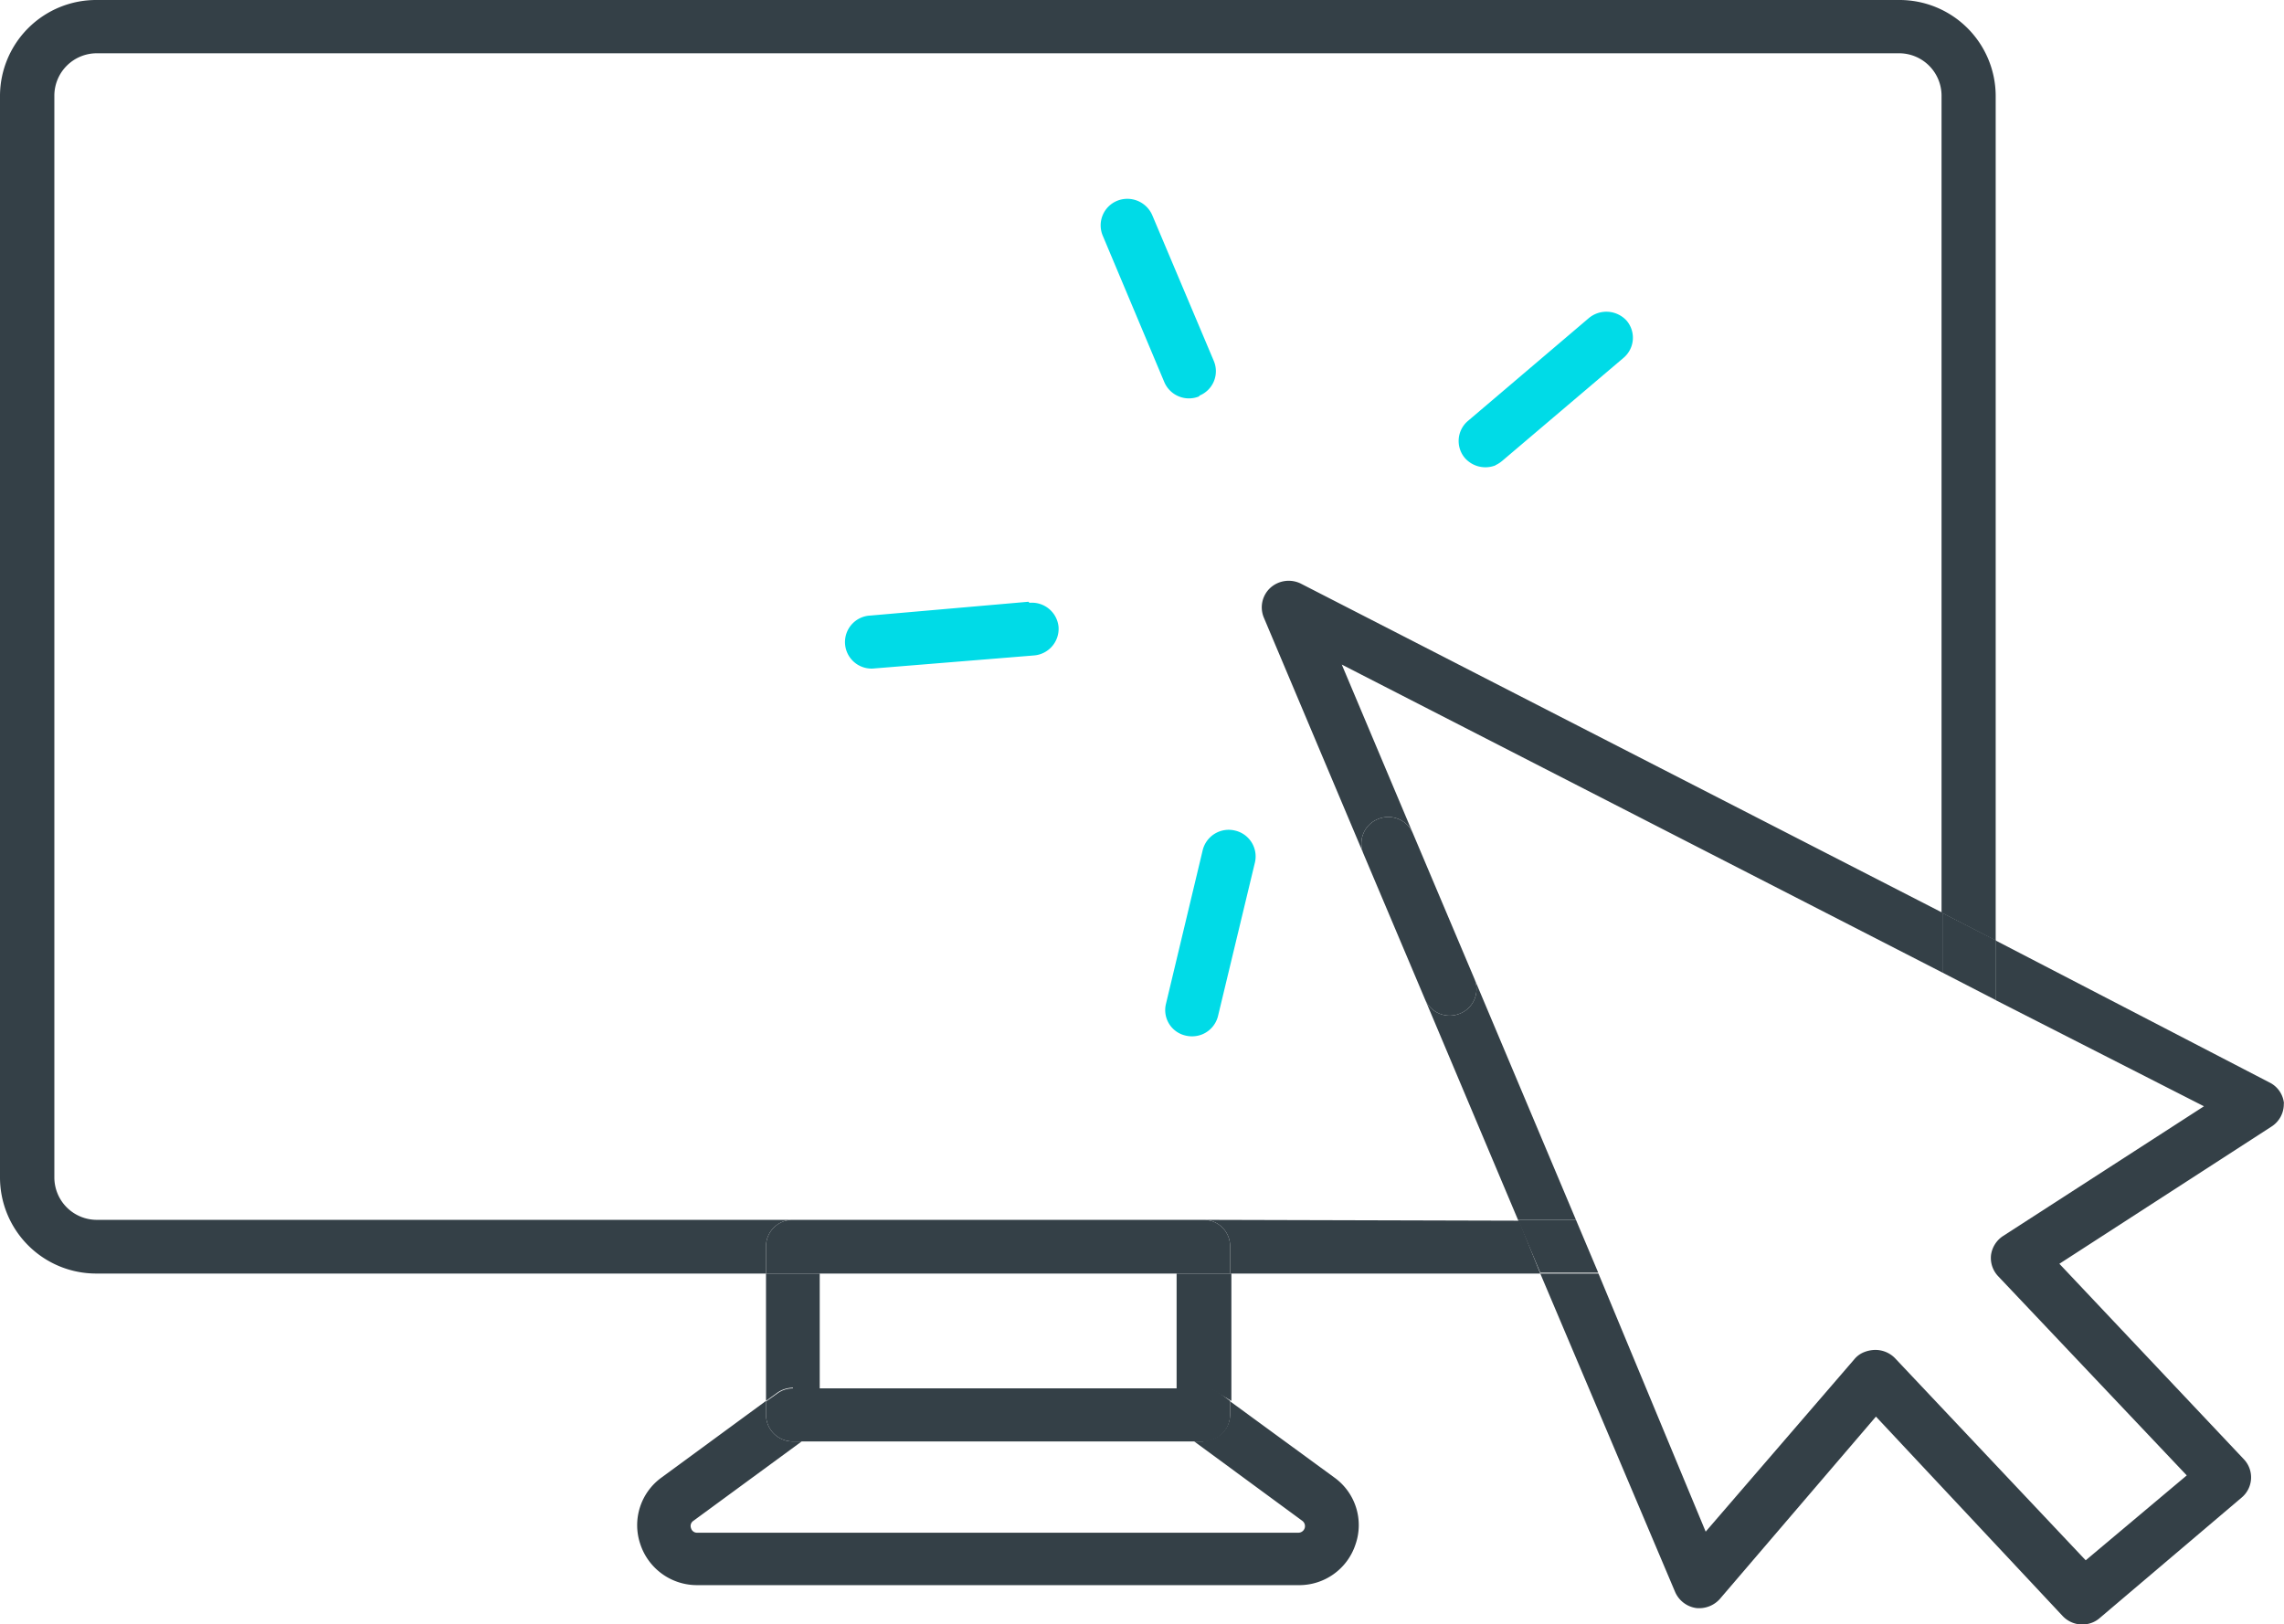
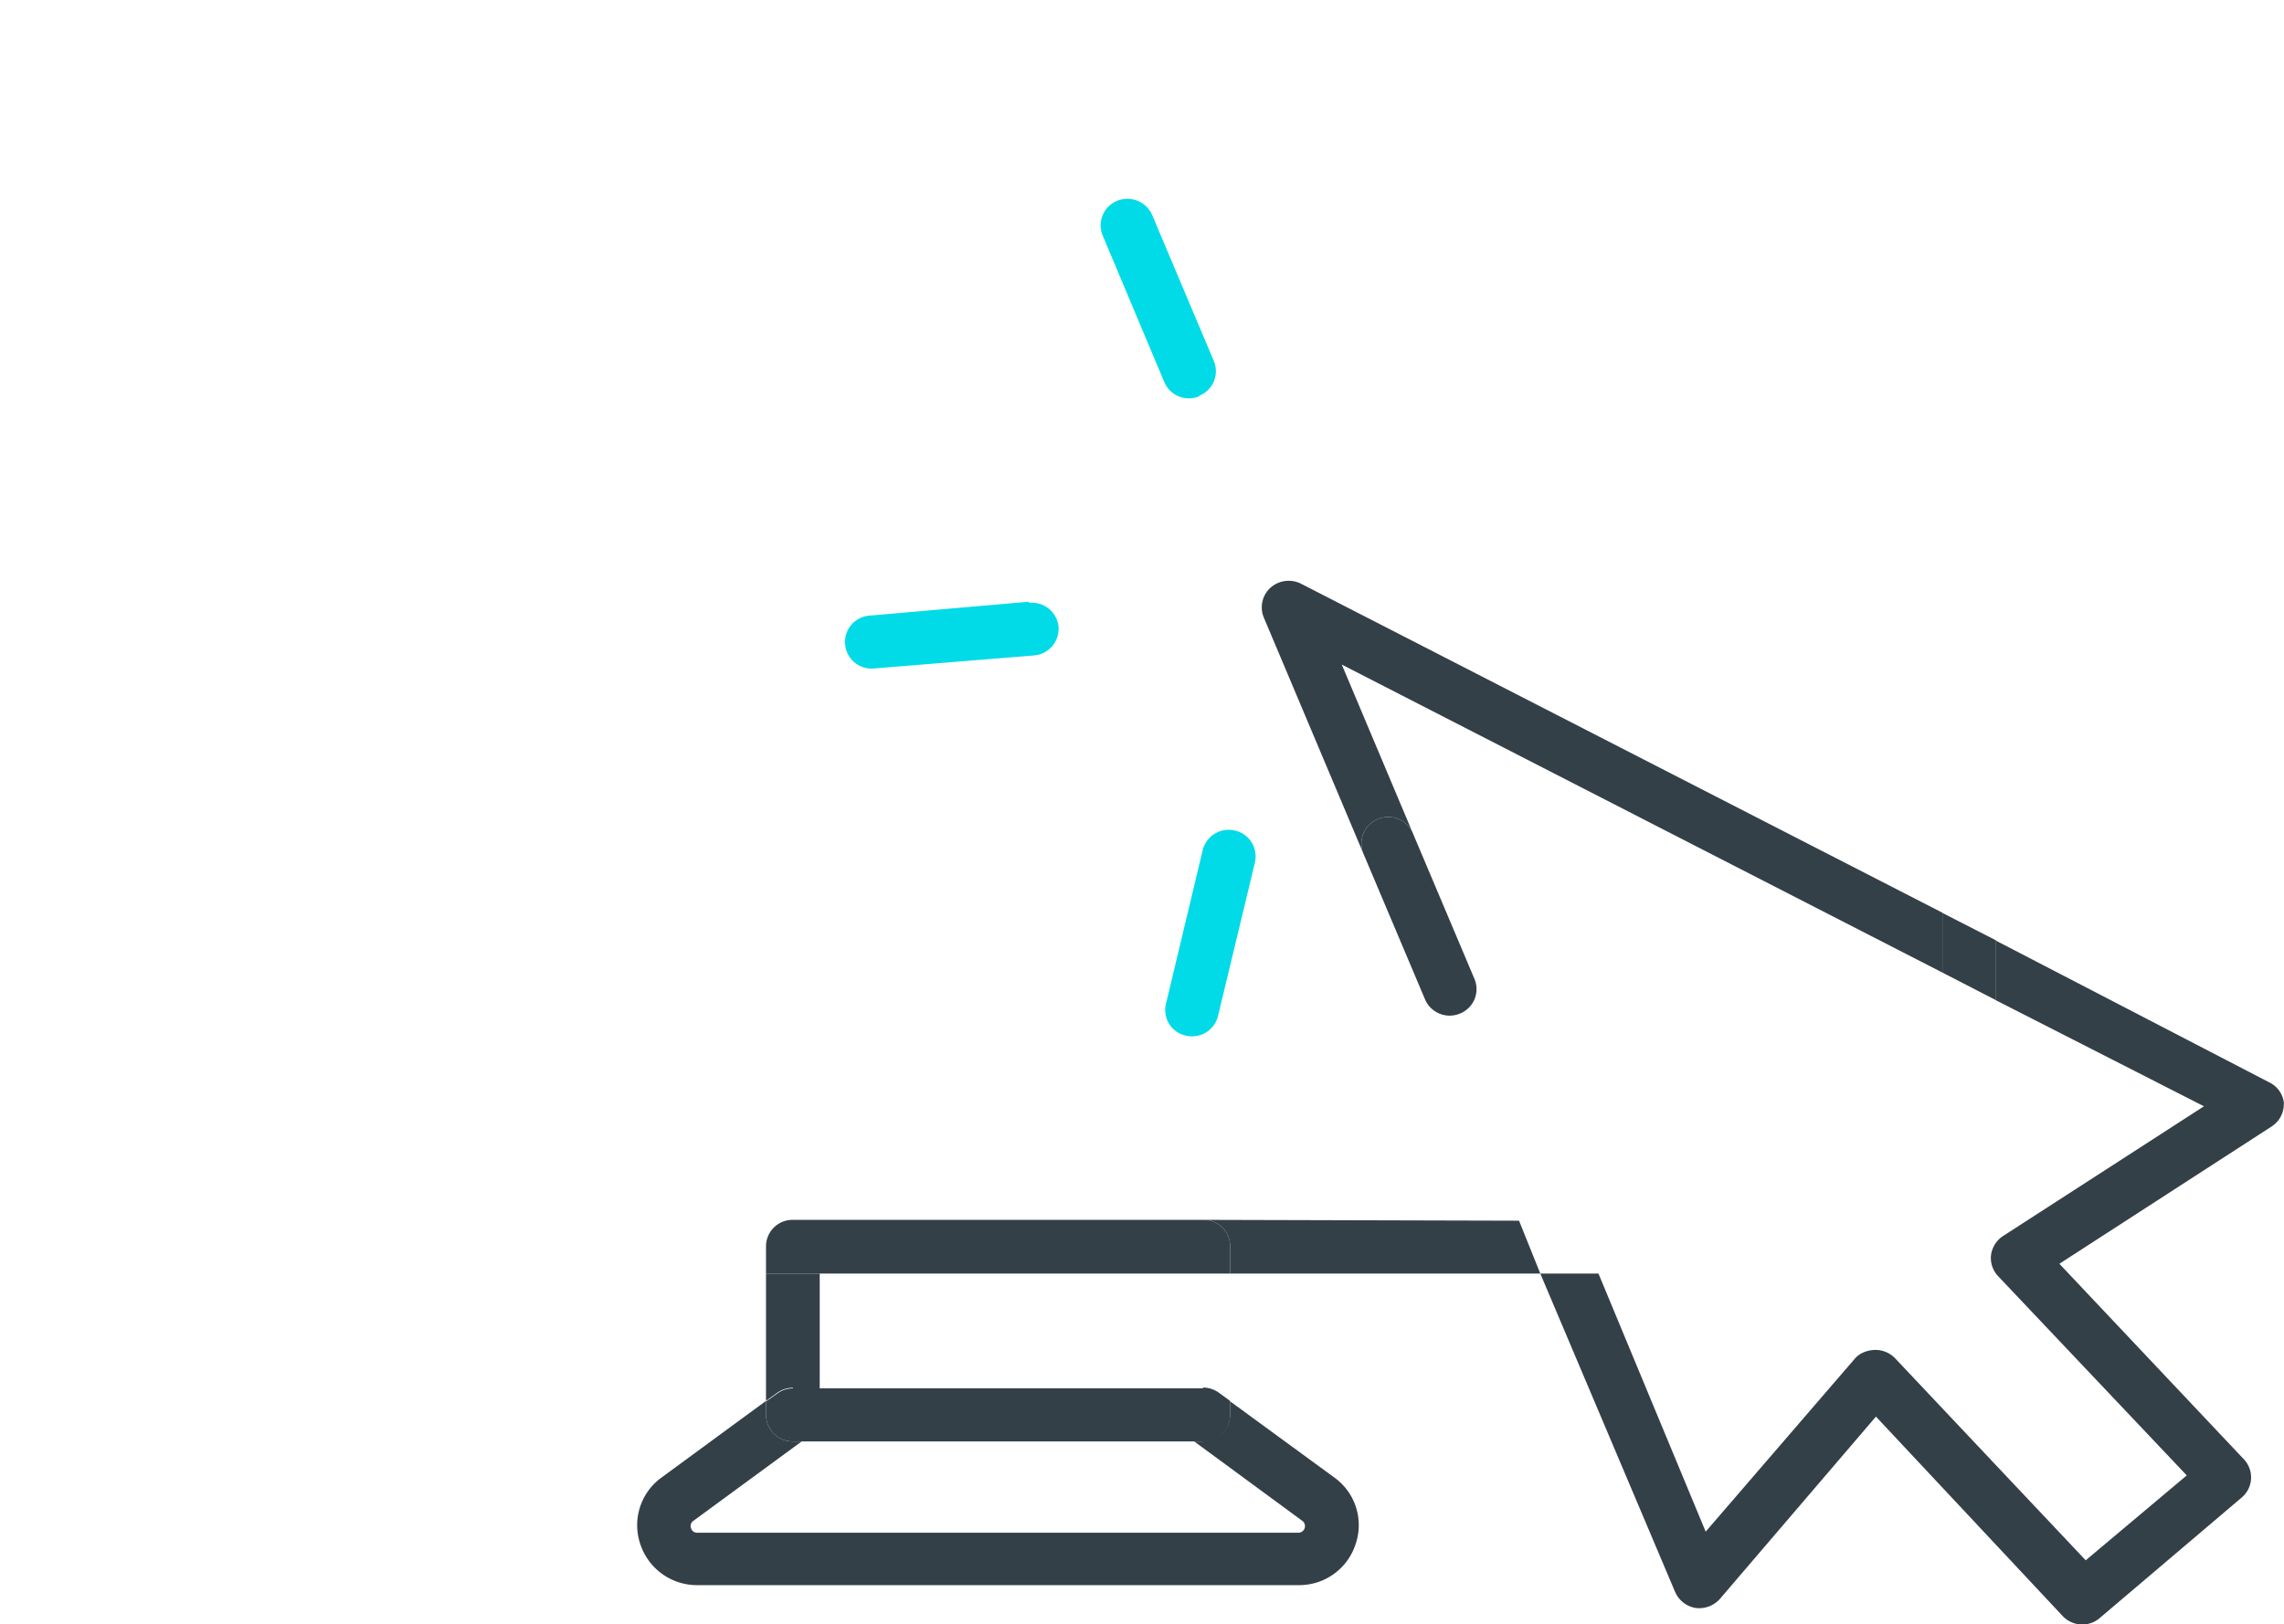
<svg xmlns="http://www.w3.org/2000/svg" viewBox="0 0 107.58 76.53">
  <defs>
    <style>.cls-1{fill:#344047;}.cls-2{fill:#00dbe7;}</style>
  </defs>
  <g id="Layer_2" data-name="Layer 2">
    <g id="Layer_1-2" data-name="Layer 1">
      <path class="cls-1" d="M107.58,52a1.23,1.23,0,0,0-.68-1L94,44.31v2.81l9.81,5-9.46,6.11a1.28,1.28,0,0,0-.57.9,1.25,1.25,0,0,0,.34,1L103,69.51l-4.76,4L89.27,64a1.29,1.29,0,0,0-1-.4,1.46,1.46,0,0,0-.46.1,1.14,1.14,0,0,0-.47.34l-7,8.12L75.29,60H72.55L78.9,75a1.28,1.28,0,0,0,1,.76A1.31,1.31,0,0,0,81,75.34l7.36-8.6,8.79,9.39a1.27,1.27,0,0,0,1.41.31,1.2,1.2,0,0,0,.34-.21l6.69-5.68a1.24,1.24,0,0,0,.1-1.8L97,59.54l10-6.47a1.25,1.25,0,0,0,.57-1.1" />
      <path class="cls-1" d="M59.84,27.69a1.25,1.25,0,0,0-.31,1.41l4.69,11.12a1.24,1.24,0,0,1,.68-1.63,1.26,1.26,0,0,1,1.65.67L63.2,31.31,91.49,45.82V43L61.28,27.5a1.29,1.29,0,0,0-1.44.19" />
-       <path class="cls-1" d="M68.77,47.75a1.26,1.26,0,0,1-1.65-.67L71.5,57.47h2.73L69.45,46.12a1.24,1.24,0,0,1-.68,1.63" />
      <path class="cls-2" d="M56.49,18.64A1.24,1.24,0,0,0,57.17,17l-2.9-6.87a1.28,1.28,0,0,0-1.65-.67,1.25,1.25,0,0,0-.68,1.64L54.84,18a1.26,1.26,0,0,0,1.65.67" />
      <path class="cls-2" d="M48.44,28.35,41,29a1.25,1.25,0,1,0,.2,2.49l7.5-.61a1.26,1.26,0,0,0,1.16-1.34,1.26,1.26,0,0,0-1.37-1.14" />
      <path class="cls-2" d="M58.17,39.13a1.26,1.26,0,0,0-1.52.92l-1.73,7.24a1.23,1.23,0,0,0,.93,1.5,1.29,1.29,0,0,0,.78-.06,1.26,1.26,0,0,0,.74-.86l1.74-7.24a1.25,1.25,0,0,0-.94-1.5" />
      <path class="cls-1" d="M69.45,46.12l-2.9-6.86Z" />
      <polygon class="cls-1" points="64.22 40.22 67.12 47.08 64.22 40.22 64.22 40.22" />
      <path class="cls-1" d="M64.9,38.59a1.24,1.24,0,0,0-.68,1.63l2.9,6.86a1.26,1.26,0,0,0,1.65.67,1.24,1.24,0,0,0,.68-1.63l-2.9-6.86a1.26,1.26,0,0,0-1.65-.67" />
-       <path class="cls-2" d="M70.43,21.92a1.42,1.42,0,0,0,.33-.21l5.71-4.85a1.24,1.24,0,0,0,.14-1.76A1.29,1.29,0,0,0,74.82,15l-5.7,4.85A1.24,1.24,0,0,0,69,21.58a1.29,1.29,0,0,0,1.45.34" />
      <path class="cls-1" d="M56.68,57.47a1.24,1.24,0,0,1,1.26,1.24V60H72.55l-1-2.49Z" />
-       <path class="cls-1" d="M37.35,57.47H4.56a2,2,0,0,1-2-2V4.51a2,2,0,0,1,2-2H89.45a2,2,0,0,1,2,2V43L94,44.31V4.51A4.53,4.53,0,0,0,89.45,0H4.56A4.53,4.53,0,0,0,0,4.51V55.45A4.53,4.53,0,0,0,4.56,60H36.08V58.71a1.25,1.25,0,0,1,1.27-1.24" />
-       <polygon class="cls-1" points="71.5 57.47 72.55 59.96 75.28 59.96 74.23 57.47 71.5 57.47" />
      <polygon class="cls-1" points="91.49 45.82 94.01 47.12 94.01 44.3 91.49 43.01 91.49 45.82" />
      <path class="cls-1" d="M56.68,67.91h-.43l5.09,3.74a.31.31,0,0,1-.18.56H32.85a.29.29,0,0,1-.3-.21.29.29,0,0,1,.11-.35l5.1-3.74h-.42a1.26,1.26,0,0,1-1.26-1.25V66l-4.92,3.61a2.77,2.77,0,0,0-1,3.14,2.81,2.81,0,0,0,2.7,1.93H61.16a2.79,2.79,0,0,0,2.69-1.93,2.76,2.76,0,0,0-1-3.14l-4.91-3.59v.61a1.25,1.25,0,0,1-1.26,1.25" />
      <path class="cls-1" d="M37.35,65.41h1.26V60H36.08V66l.51-.37a1.3,1.3,0,0,1,.76-.25" />
-       <path class="cls-1" d="M55.42,65.41h1.24a1.28,1.28,0,0,1,.76.25L58,66V60H55.42Z" />
      <path class="cls-1" d="M56.68,57.47H37.34a1.25,1.25,0,0,0-1.26,1.24V60H57.94V58.71a1.24,1.24,0,0,0-1.26-1.24" />
      <path class="cls-1" d="M56.66,65.41H37.34a1.24,1.24,0,0,0-.74.25l-.52.37v.63a1.26,1.26,0,0,0,1.26,1.25H56.68a1.25,1.25,0,0,0,1.26-1.25V66l-.52-.38a1.3,1.3,0,0,0-.76-.25" />
    </g>
  </g>
</svg>